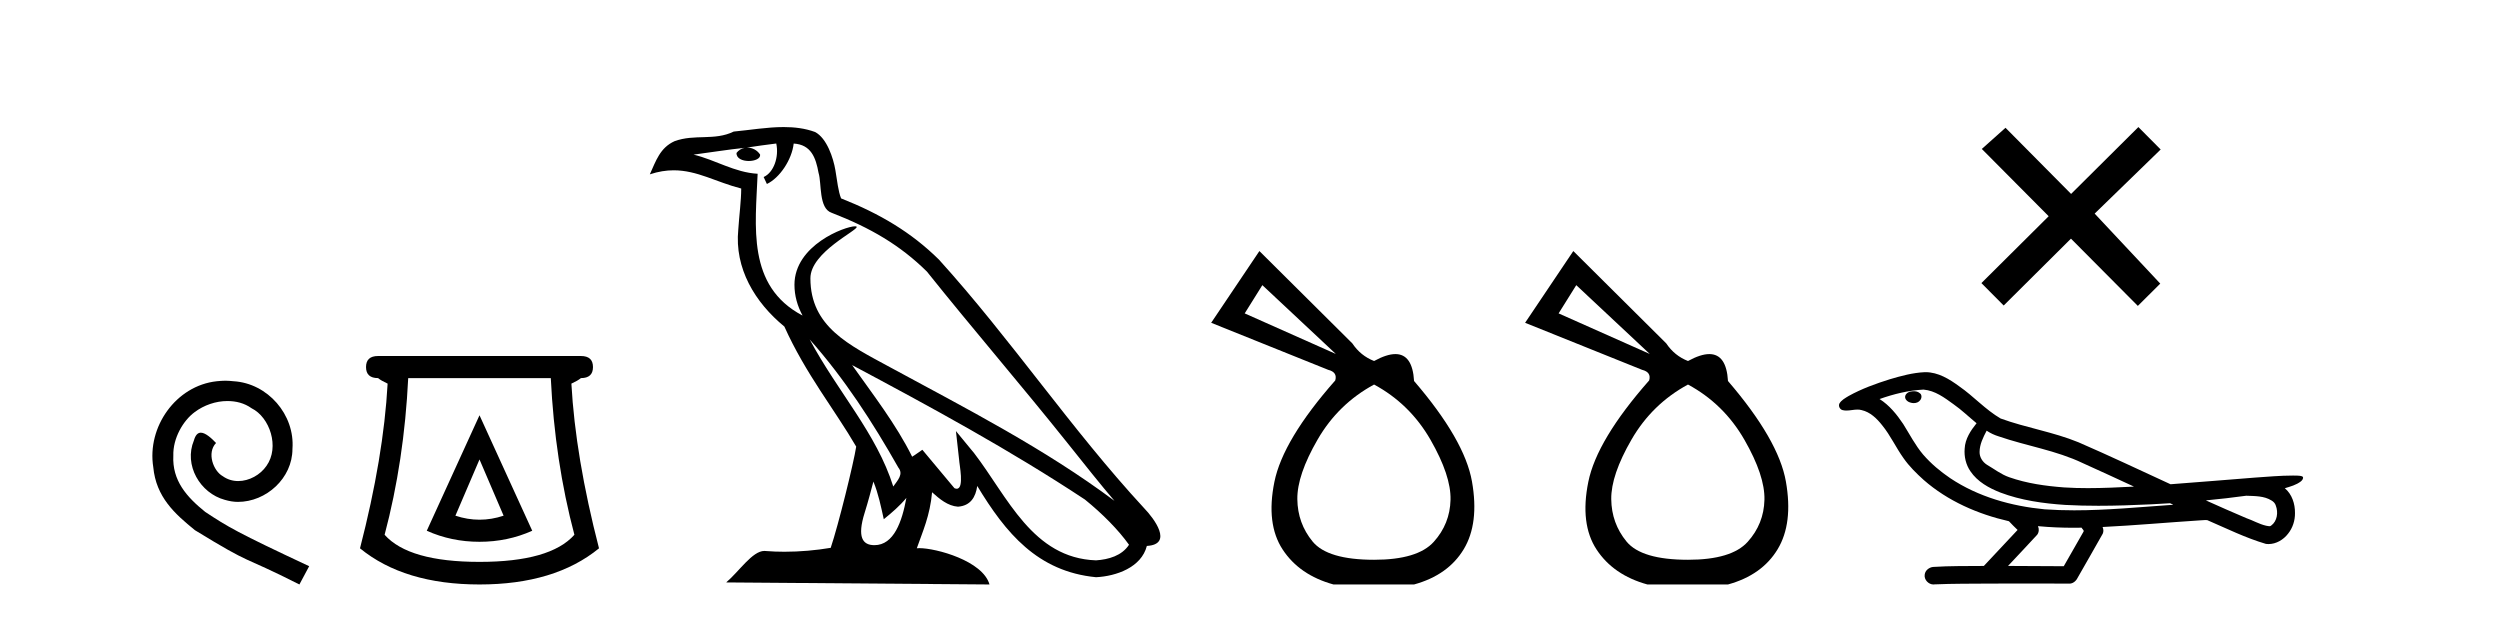
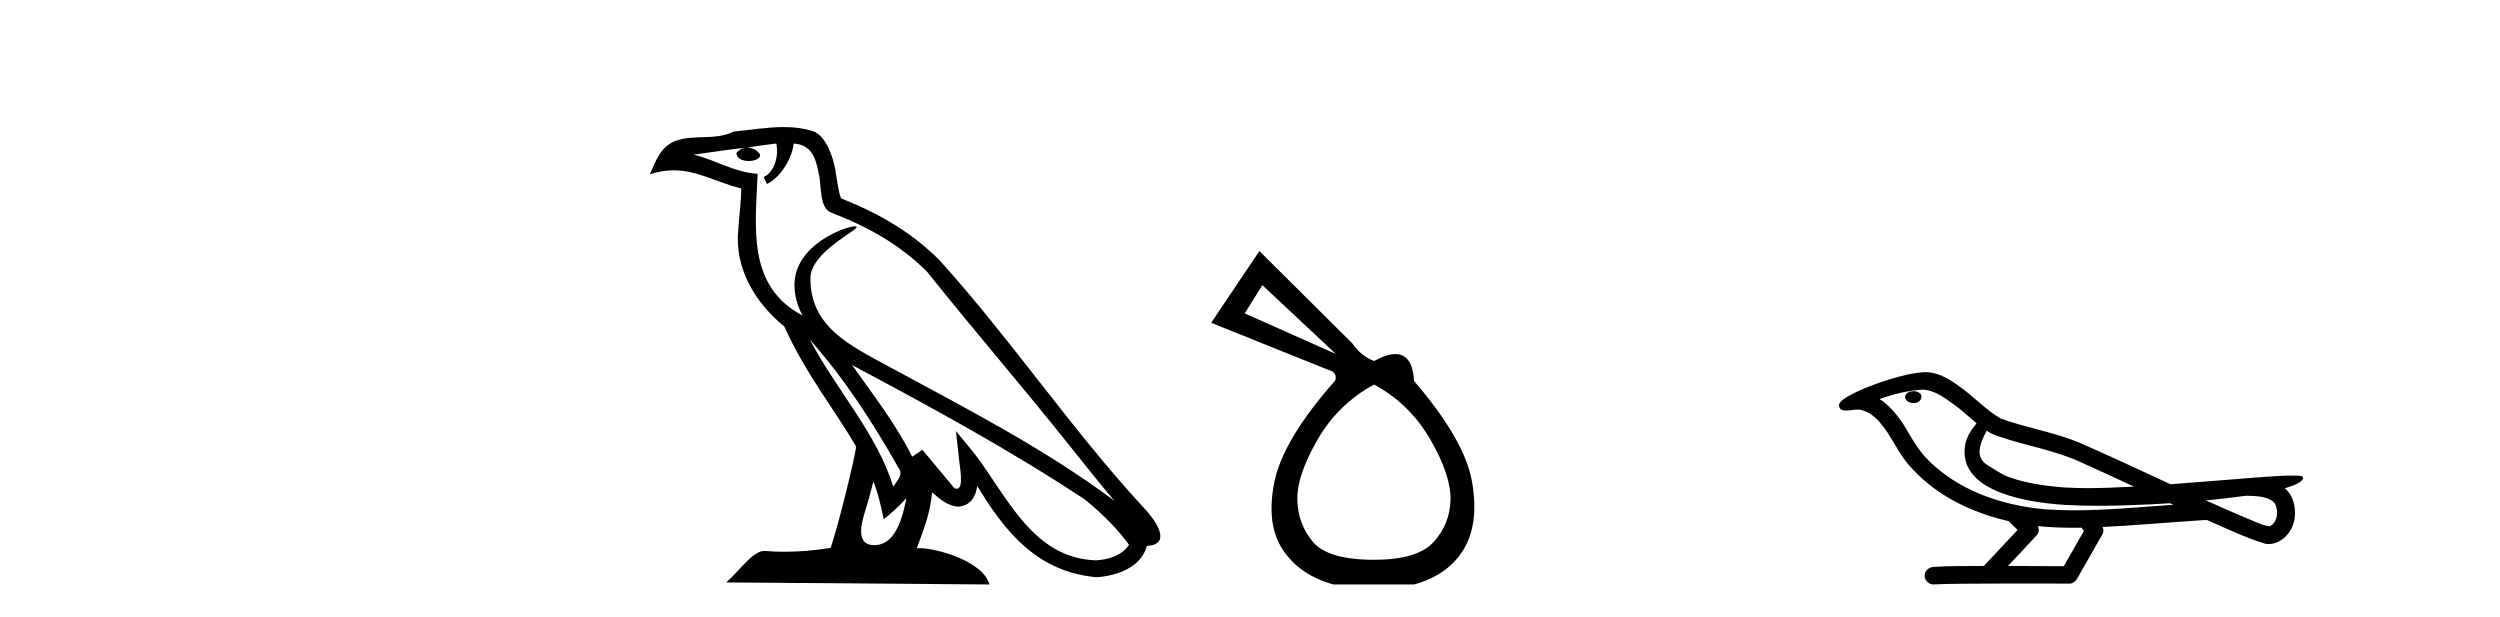
<svg xmlns="http://www.w3.org/2000/svg" width="166.0" height="41.0">
-   <path d="M 14.96 25.279 C 14.772 25.279 14.584 25.297 14.397 25.314 C 11.68 25.604 9.75 28.354 10.177 31.019 C 10.365 33.001 11.595 34.111 12.944 35.205 C 16.959 37.665 15.832 36.759 19.88 38.809 L 20.529 37.596 C 15.712 35.341 15.131 34.983 13.628 33.992 C 12.398 33.001 11.424 31.908 11.509 30.251 C 11.475 29.106 12.159 27.927 12.927 27.364 C 13.542 26.902 14.328 26.629 15.097 26.629 C 15.678 26.629 16.224 26.766 16.703 27.107 C 17.916 27.705 18.582 29.687 17.694 30.934 C 17.284 31.532 16.549 31.942 15.814 31.942 C 15.456 31.942 15.097 31.839 14.789 31.617 C 14.174 31.276 13.713 30.08 14.345 29.414 C 14.055 29.106 13.645 28.73 13.337 28.73 C 13.132 28.73 12.979 28.884 12.876 29.243 C 12.193 30.883 13.286 32.745 14.926 33.189 C 15.217 33.274 15.507 33.326 15.797 33.326 C 17.677 33.326 19.419 31.754 19.419 29.807 C 19.59 27.534 17.779 25.45 15.507 25.314 C 15.336 25.297 15.148 25.279 14.96 25.279 Z" style="fill:#000000;stroke:none" />
-   <path d="M 31.839 30.508 L 33.439 34.242 Q 32.639 34.508 31.839 34.508 Q 31.039 34.508 30.239 34.242 L 31.839 30.508 ZM 31.839 27.574 L 28.338 35.242 Q 29.972 35.975 31.839 35.975 Q 33.706 35.975 35.34 35.242 L 31.839 27.574 ZM 36.573 25.106 Q 36.84 30.608 38.14 35.509 Q 36.54 37.309 31.839 37.309 Q 27.138 37.309 25.538 35.509 Q 26.838 30.608 27.105 25.106 ZM 25.104 23.639 Q 24.304 23.639 24.304 24.373 Q 24.304 25.106 25.104 25.106 Q 25.304 25.273 25.738 25.473 Q 25.471 30.341 23.904 36.409 Q 26.838 38.809 31.839 38.809 Q 36.84 38.809 39.774 36.409 Q 38.207 30.341 37.94 25.473 Q 38.374 25.273 38.574 25.106 Q 39.374 25.106 39.374 24.373 Q 39.374 23.639 38.574 23.639 Z" style="fill:#000000;stroke:none" />
  <path d="M 53.764 22.54 L 53.764 22.54 C 56.058 25.118 57.958 28.06 59.651 31.048 C 60.007 31.486 59.606 31.888 59.313 32.305 C 58.197 28.763 55.63 26.03 53.764 22.54 ZM 51.544 9.529 C 51.735 10.422 51.383 11.451 50.706 11.755 L 50.922 12.217 C 51.768 11.815 52.58 10.612 52.701 9.532 C 53.856 9.601 54.171 10.47 54.352 11.479 C 54.568 12.168 54.349 13.841 55.222 14.13 C 57.803 15.129 59.775 16.285 61.545 18.031 C 64.6 21.852 67.793 25.552 70.848 29.376 C 72.035 30.865 73.12 32.228 74.001 33.257 C 69.362 29.789 64.178 27.136 59.093 24.38 C 56.39 22.911 53.811 21.71 53.811 18.477 C 53.811 16.738 57.015 15.281 56.883 15.055 C 56.872 15.035 56.835 15.026 56.776 15.026 C 56.119 15.026 52.752 16.274 52.752 18.907 C 52.752 19.637 52.947 20.313 53.286 20.944 C 53.281 20.944 53.276 20.943 53.271 20.943 C 49.578 18.986 50.164 15.028 50.307 11.538 C 48.773 11.453 47.509 10.616 46.052 10.267 C 47.182 10.121 48.309 9.933 49.442 9.816 L 49.442 9.816 C 49.229 9.858 49.035 9.982 48.905 10.154 C 48.887 10.526 49.307 10.69 49.718 10.69 C 50.118 10.69 50.508 10.534 50.471 10.264 C 50.289 9.982 49.96 9.799 49.622 9.799 C 49.612 9.799 49.602 9.799 49.593 9.799 C 50.156 9.719 50.907 9.599 51.544 9.529 ZM 57.994 31.976 C 58.324 32.78 58.496 33.632 58.683 34.476 C 59.221 34.04 59.743 33.593 60.184 33.06 L 60.184 33.06 C 59.897 34.623 59.36 36.199 58.059 36.199 C 57.271 36.199 56.906 35.667 57.411 34.054 C 57.649 33.293 57.839 32.566 57.994 31.976 ZM 56.58 24.242 L 56.58 24.242 C 61.846 27.047 67.06 29.879 72.04 33.171 C 73.213 34.122 74.258 35.181 74.966 36.172 C 74.496 36.901 73.603 37.152 72.777 37.207 C 68.562 37.06 66.912 32.996 64.685 30.093 L 63.474 28.622 L 63.683 30.507 C 63.697 30.846 64.045 32.452 63.526 32.452 C 63.482 32.452 63.432 32.44 63.374 32.415 L 61.244 29.865 C 61.016 30.015 60.802 30.186 60.567 30.325 C 59.51 28.187 57.963 26.196 56.58 24.242 ZM 52.035 8.437 C 50.928 8.437 49.795 8.636 48.719 8.736 C 47.437 9.361 46.139 8.884 44.794 9.373 C 43.823 9.809 43.551 10.693 43.149 11.576 C 43.721 11.386 44.242 11.308 44.733 11.308 C 46.3 11.308 47.561 12.097 49.217 12.518 C 49.214 13.349 49.084 14.292 49.022 15.242 C 48.765 17.816 50.122 20.076 52.083 21.685 C 53.488 24.814 55.432 27.214 56.852 29.655 C 56.682 30.752 55.662 34.89 55.159 36.376 C 54.173 36.542 53.121 36.636 52.087 36.636 C 51.669 36.636 51.254 36.62 50.848 36.588 C 50.817 36.584 50.785 36.582 50.754 36.582 C 49.956 36.582 49.078 37.945 48.218 38.673 L 65.703 38.809 C 65.257 37.233 62.15 36.397 61.046 36.397 C 60.983 36.397 60.926 36.399 60.876 36.405 C 61.266 35.29 61.752 34.243 61.89 32.686 C 62.378 33.123 62.926 33.595 63.609 33.644 C 64.444 33.582 64.783 33.011 64.889 32.267 C 66.78 35.396 68.896 37.951 72.777 38.327 C 74.118 38.261 75.789 37.675 76.151 36.25 C 77.93 36.149 76.625 34.416 75.965 33.737 C 71.124 28.498 67.129 22.517 62.346 17.238 C 60.504 15.421 58.424 14.192 55.849 13.173 C 55.657 12.702 55.594 12.032 55.469 11.295 C 55.333 10.491 54.904 9.174 54.12 8.765 C 53.452 8.519 52.749 8.437 52.035 8.437 Z" style="fill:#000000;stroke:none" />
  <path d="M 83.82 18.934 L 88.7 23.503 L 82.648 20.809 L 83.82 18.934 ZM 91.239 25.533 Q 93.62 26.822 94.987 29.204 Q 96.354 31.586 96.315 33.187 Q 96.276 34.787 95.202 35.978 Q 94.128 37.169 91.239 37.169 Q 88.154 37.169 87.158 35.959 Q 86.162 34.748 86.143 33.147 Q 86.123 31.547 87.49 29.184 Q 88.857 26.822 91.239 25.533 ZM 83.624 16.67 L 80.422 21.433 L 88.193 24.557 Q 88.818 24.713 88.661 25.26 Q 85.186 29.204 84.62 31.996 Q 84.054 34.787 85.167 36.486 Q 86.28 38.185 88.544 38.809 L 93.894 38.809 Q 96.158 38.185 97.193 36.466 Q 98.228 34.748 97.74 31.976 Q 97.252 29.204 93.894 25.299 Q 93.79 23.511 92.655 23.511 Q 92.08 23.511 91.239 23.971 Q 90.34 23.62 89.794 22.8 L 83.624 16.67 Z" style="fill:#000000;stroke:none" />
-   <path d="M 104.664 18.934 L 109.545 23.503 L 103.492 20.809 L 104.664 18.934 ZM 112.083 25.533 Q 114.464 26.822 115.831 29.204 Q 117.198 31.586 117.159 33.187 Q 117.12 34.787 116.046 35.978 Q 114.972 37.169 112.083 37.169 Q 108.998 37.169 108.002 35.959 Q 107.006 34.748 106.987 33.147 Q 106.967 31.547 108.334 29.184 Q 109.701 26.822 112.083 25.533 ZM 104.468 16.67 L 101.267 21.433 L 109.037 24.557 Q 109.662 24.713 109.505 25.26 Q 106.03 29.204 105.464 31.996 Q 104.898 34.787 106.011 36.486 Q 107.124 38.185 109.388 38.809 L 114.738 38.809 Q 117.003 38.185 118.037 36.466 Q 119.072 34.748 118.584 31.976 Q 118.096 29.204 114.738 25.299 Q 114.634 23.511 113.499 23.511 Q 112.924 23.511 112.083 23.971 Q 111.184 23.62 110.638 22.8 L 104.468 16.67 Z" style="fill:#000000;stroke:none" />
-   <path d="M 137.521 12.877 L 133.166 8.485 L 131.592 9.89 L 136.032 14.357 L 131.565 18.797 L 133.045 20.286 L 137.512 15.846 L 141.952 20.312 L 143.441 18.832 L 139.086 14.183 L 143.468 9.926 L 141.988 8.437 L 137.521 12.877 Z" style="fill:#000000;stroke:none" />
  <path d="M 127.066 25.978 C 127.053 25.978 127.041 25.978 127.028 25.979 C 126.818 25.98 126.575 26.069 126.508 26.287 C 126.452 26.499 126.653 26.678 126.84 26.727 C 126.914 26.753 126.994 26.767 127.074 26.767 C 127.245 26.767 127.414 26.704 127.511 26.558 C 127.612 26.425 127.624 26.192 127.461 26.1 C 127.354 26.003 127.207 25.978 127.066 25.978 ZM 131.914 28.597 L 131.929 28.606 L 131.938 28.613 C 132.176 28.771 132.436 28.89 132.71 28.974 C 134.56 29.614 136.531 29.904 138.306 30.756 C 139.44 31.266 140.568 31.788 141.697 32.31 C 140.678 32.362 139.657 32.412 138.637 32.412 C 138.112 32.412 137.587 32.399 137.062 32.365 C 135.828 32.273 134.585 32.1 133.415 31.689 C 132.874 31.503 132.419 31.142 131.931 30.859 C 131.644 30.676 131.438 30.358 131.444 30.011 C 131.447 29.504 131.684 29.036 131.914 28.597 ZM 127.716 25.869 L 127.733 25.871 L 127.735 25.871 C 128.488 25.936 129.115 26.406 129.707 26.836 C 130.254 27.217 130.729 27.682 131.244 28.103 C 130.852 28.588 130.485 29.144 130.454 29.788 C 130.41 30.315 130.535 30.857 130.837 31.294 C 131.302 31.984 132.061 32.405 132.82 32.703 C 134.196 33.226 135.671 33.43 137.134 33.527 C 137.867 33.568 138.6 33.584 139.333 33.584 C 140.488 33.584 141.644 33.543 142.798 33.489 C 143.229 33.468 143.66 33.443 144.09 33.415 C 144.136 33.449 144.389 33.521 144.249 33.521 C 144.247 33.521 144.245 33.521 144.243 33.521 C 142.074 33.671 139.901 33.885 137.726 33.885 C 137.072 33.885 136.418 33.865 135.764 33.819 C 133.56 33.607 131.356 32.993 129.499 31.754 C 128.838 31.308 128.223 30.79 127.699 30.187 C 127.174 29.569 126.801 28.835 126.37 28.15 C 125.946 27.516 125.454 26.907 124.803 26.496 C 125.741 26.162 126.72 25.923 127.716 25.869 ZM 149.148 32.917 L 149.159 32.917 C 149.724 32.942 150.334 32.922 150.829 33.233 C 150.962 33.31 151.074 33.425 151.116 33.578 C 151.285 34.022 151.21 34.61 150.802 34.901 C 150.767 34.931 150.726 34.941 150.684 34.941 C 150.612 34.941 150.533 34.913 150.464 34.906 C 150.004 34.8 149.592 34.552 149.146 34.4 C 148.249 34.018 147.358 33.627 146.47 33.226 C 147.365 33.143 148.258 33.038 149.148 32.917 ZM 135.321 34.936 C 135.34 34.937 135.359 34.939 135.378 34.941 C 136.144 35.013 136.914 35.043 137.683 35.043 C 137.861 35.043 138.039 35.041 138.217 35.038 C 138.251 35.126 138.401 35.208 138.346 35.301 C 137.909 36.066 137.472 36.831 137.034 37.597 C 135.801 37.586 134.567 37.581 133.333 37.578 C 133.979 36.886 134.633 36.202 135.272 35.504 C 135.392 35.343 135.404 35.116 135.321 34.936 ZM 127.855 24.712 C 127.836 24.712 127.817 24.712 127.797 24.713 C 127.007 24.749 126.237 24.96 125.482 25.183 C 124.544 25.478 123.61 25.815 122.75 26.293 C 122.525 26.433 122.266 26.565 122.132 26.803 C 122.058 26.977 122.175 27.2 122.363 27.235 C 122.443 27.254 122.522 27.261 122.602 27.261 C 122.846 27.261 123.092 27.196 123.336 27.196 C 123.428 27.196 123.52 27.205 123.612 27.231 C 124.186 27.36 124.628 27.795 124.98 28.243 C 125.53 28.917 125.892 29.722 126.398 30.428 C 126.777 30.969 127.249 31.433 127.738 31.873 C 129.336 33.271 131.335 34.141 133.394 34.61 C 133.576 34.811 133.774 34.998 133.968 35.188 C 133.221 35.985 132.474 36.782 131.727 37.579 C 130.602 37.589 129.475 37.572 128.352 37.645 C 128.085 37.677 127.83 37.877 127.8 38.155 C 127.749 38.49 128.05 38.809 128.381 38.809 C 128.41 38.809 128.44 38.807 128.469 38.802 C 129.676 38.751 130.886 38.76 132.094 38.75 C 132.745 38.747 133.396 38.746 134.047 38.746 C 135.186 38.746 136.325 38.749 137.464 38.75 C 137.713 38.723 137.893 38.516 137.991 38.3 C 138.533 37.345 139.087 36.394 139.623 35.435 C 139.686 35.295 139.673 35.13 139.611 34.993 C 141.767 34.887 143.917 34.691 146.07 34.553 C 146.194 34.553 146.322 34.53 146.446 34.53 C 146.487 34.53 146.527 34.532 146.566 34.539 C 147.851 35.093 149.115 35.721 150.461 36.116 C 150.517 36.123 150.572 36.126 150.627 36.126 C 151.138 36.126 151.62 35.838 151.926 35.44 C 152.236 35.055 152.394 34.562 152.387 34.069 C 152.396 33.459 152.19 32.816 151.712 32.418 C 152.081 32.306 152.474 32.203 152.782 31.961 C 152.861 31.893 152.957 31.779 152.913 31.668 C 152.812 31.576 152.654 31.598 152.527 31.58 C 152.434 31.578 152.342 31.577 152.249 31.577 C 151.403 31.577 150.559 31.656 149.716 31.713 C 147.852 31.856 145.989 32.019 144.124 32.154 C 142.093 31.217 140.067 30.26 138.017 29.37 C 136.343 28.682 134.534 28.406 132.839 27.788 C 131.831 27.2 131.048 26.312 130.091 25.651 C 129.437 25.17 128.693 24.712 127.855 24.712 Z" style="fill:#000000;stroke:none" />
</svg>